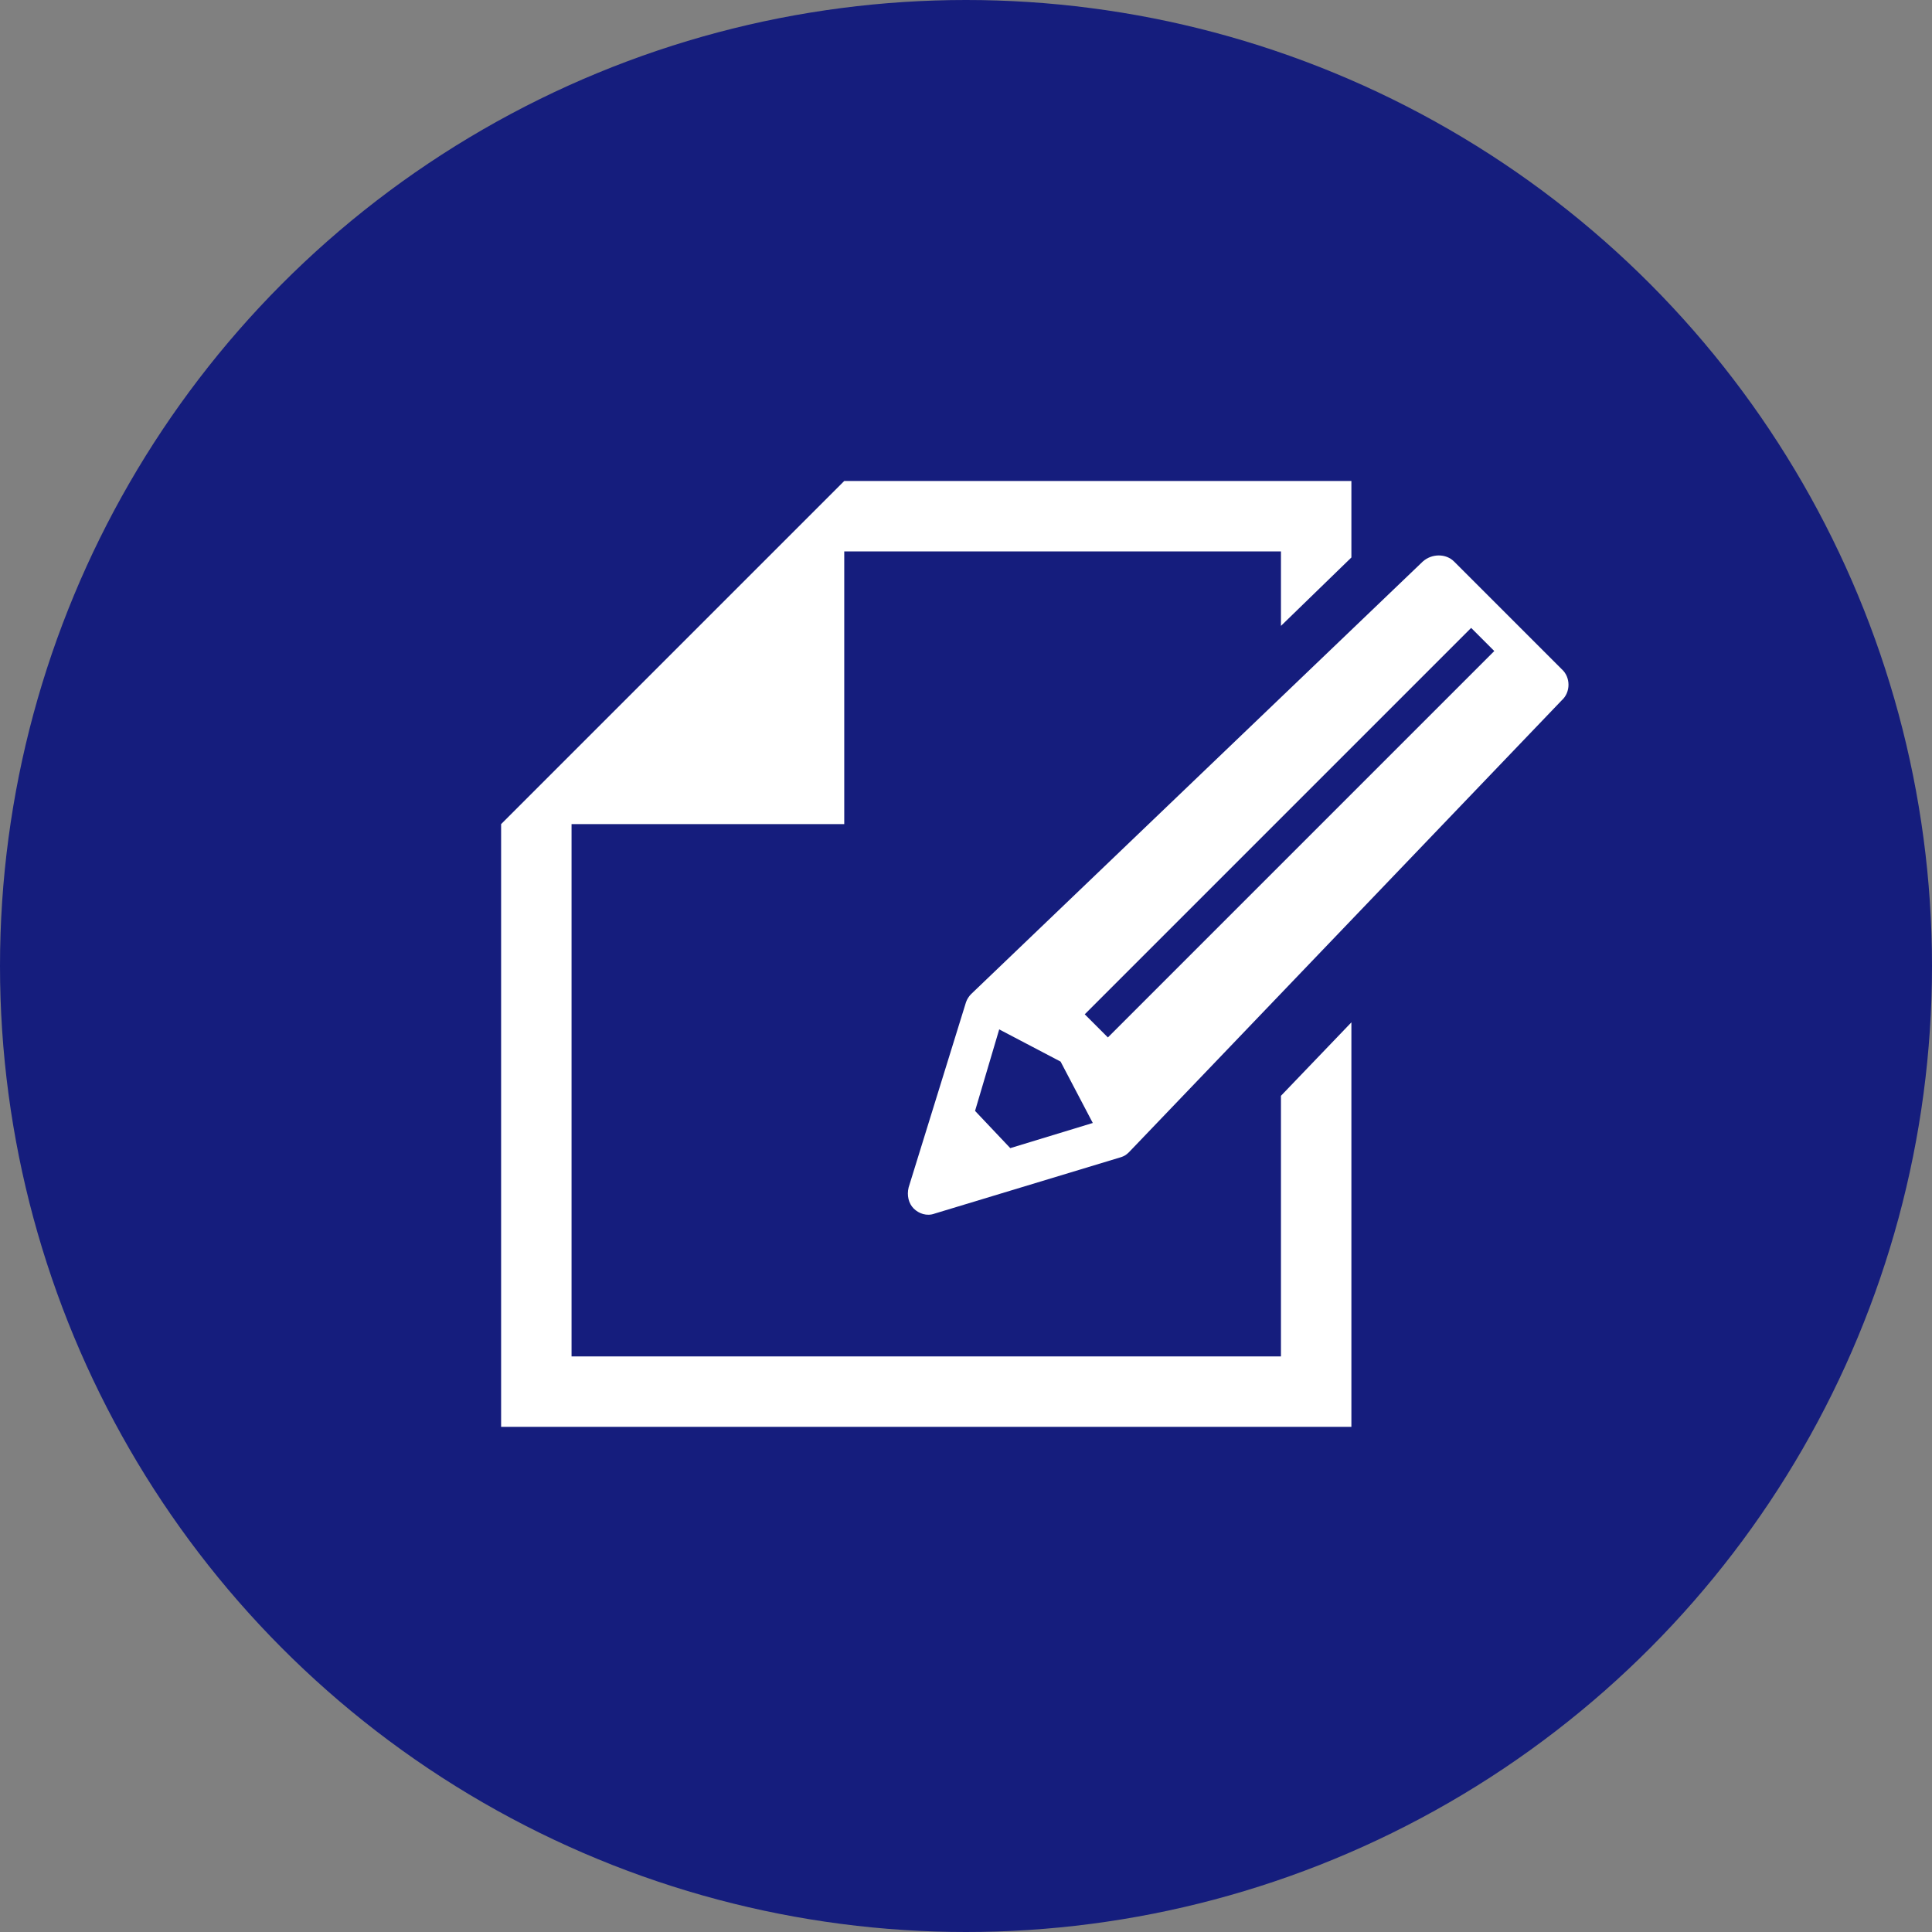
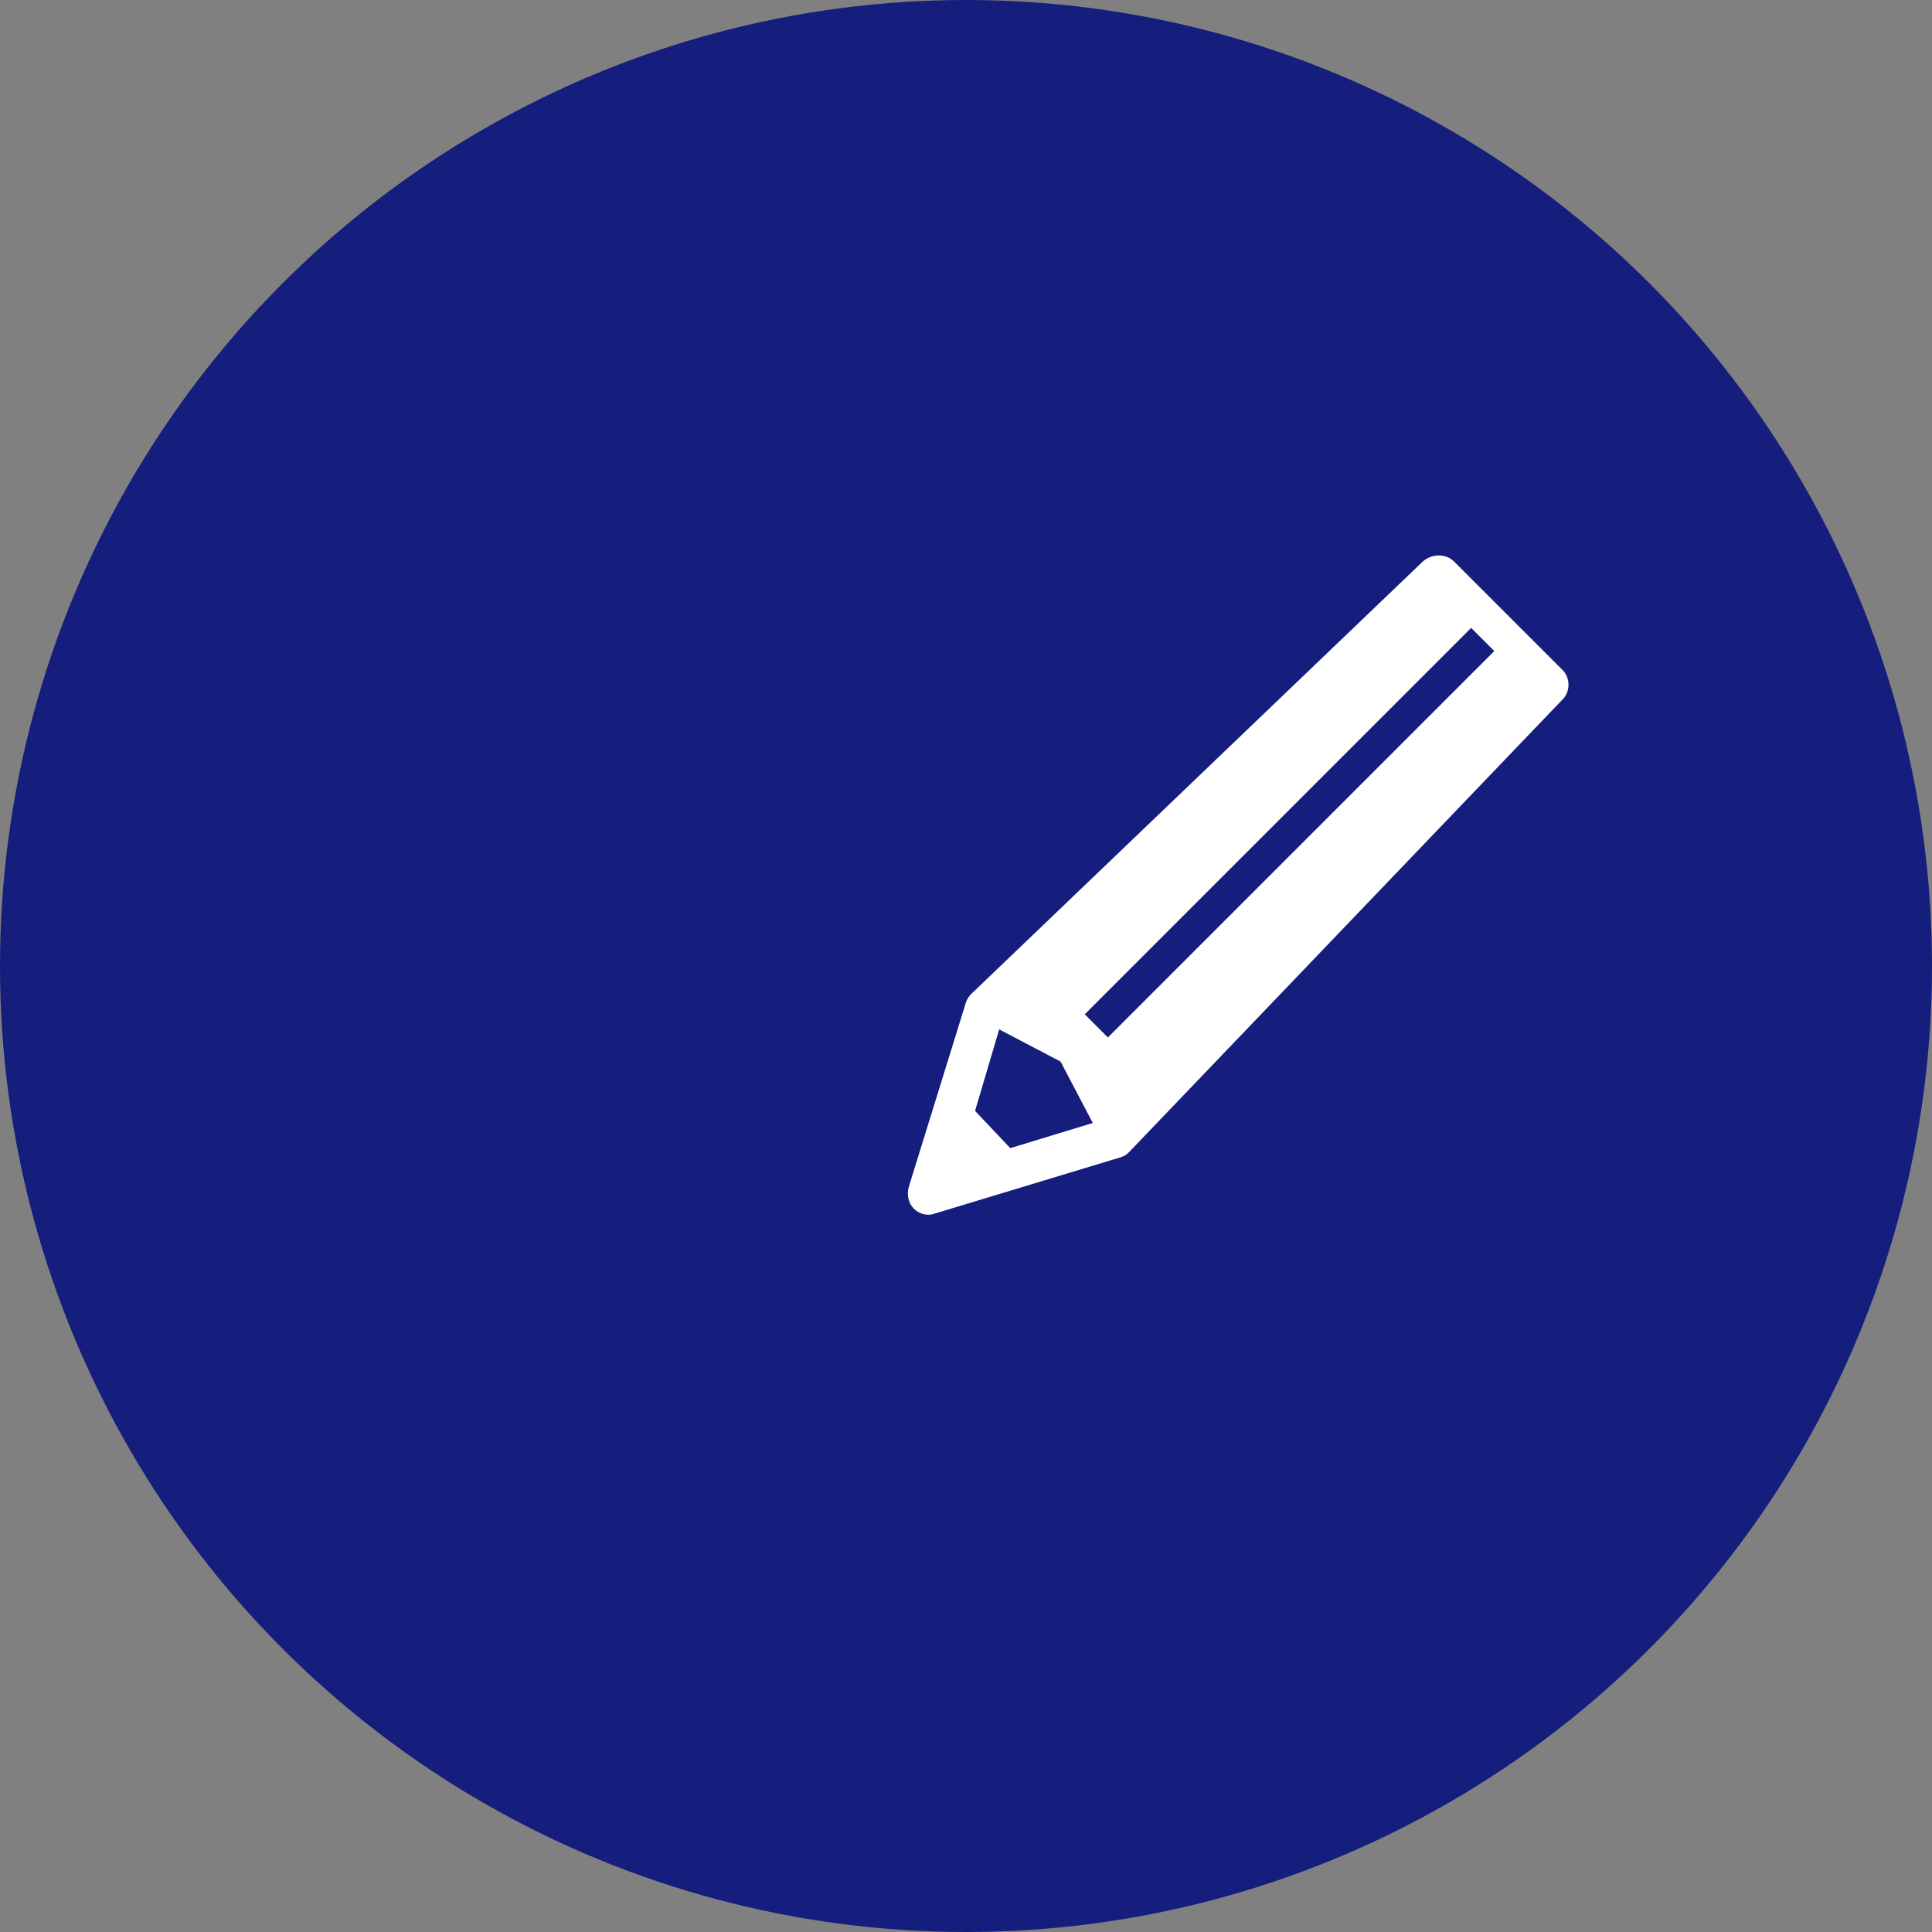
<svg xmlns="http://www.w3.org/2000/svg" version="1.1" id="icon" x="0px" y="0px" viewBox="0 0 192 192" style="enable-background:new 0 0 192 192;" xml:space="preserve">
  <rect x="0" y="0" width="192" height="192" fill="#808080" stroke="none" />
  <style type="text/css">
	.st0{fill:#151D7D;}
	.st1{fill:#FFFFFF;}
</style>
  <circle class="st0" cx="96" cy="96" r="96" />
  <g>
    <path class="st1" d="M155.2,66.5l-10.7-10.7c-0.8-0.8-2.2-0.8-3.1,0l-44.9,43c-0.2,0.2-0.4,0.5-0.5,0.8l0,0L90.3,118   c-0.2,0.8,0,1.6,0.5,2.1s1.3,0.8,2.1,0.5l18.5-5.6l0,0c0.3-0.1,0.5-0.2,0.8-0.5l43-44.9C156.1,68.8,156.1,67.3,155.2,66.5z    M96.9,110.4l2.4-8.1l6.1,3.2l0,0l0,0l3.2,6.1l-8.2,2.5L96.9,110.4z M110.1,103.1l-2.3-2.3l38.4-38.4l2.3,2.3L110.1,103.1z" />
  </g>
  <g>
-     <polygon class="st1" points="127.3,108.9 127.3,134.8 56.8,134.8 56.8,81.9 83.9,81.9 83.9,54.8 127.3,54.8 127.3,62.2 134.3,55.4    134.3,47.8 83.9,47.8 83.9,47.8 49.8,81.9 49.8,81.9 49.8,81.9 49.8,141.8 134.3,141.8 134.3,101.6  " />
-   </g>
+     </g>
</svg>